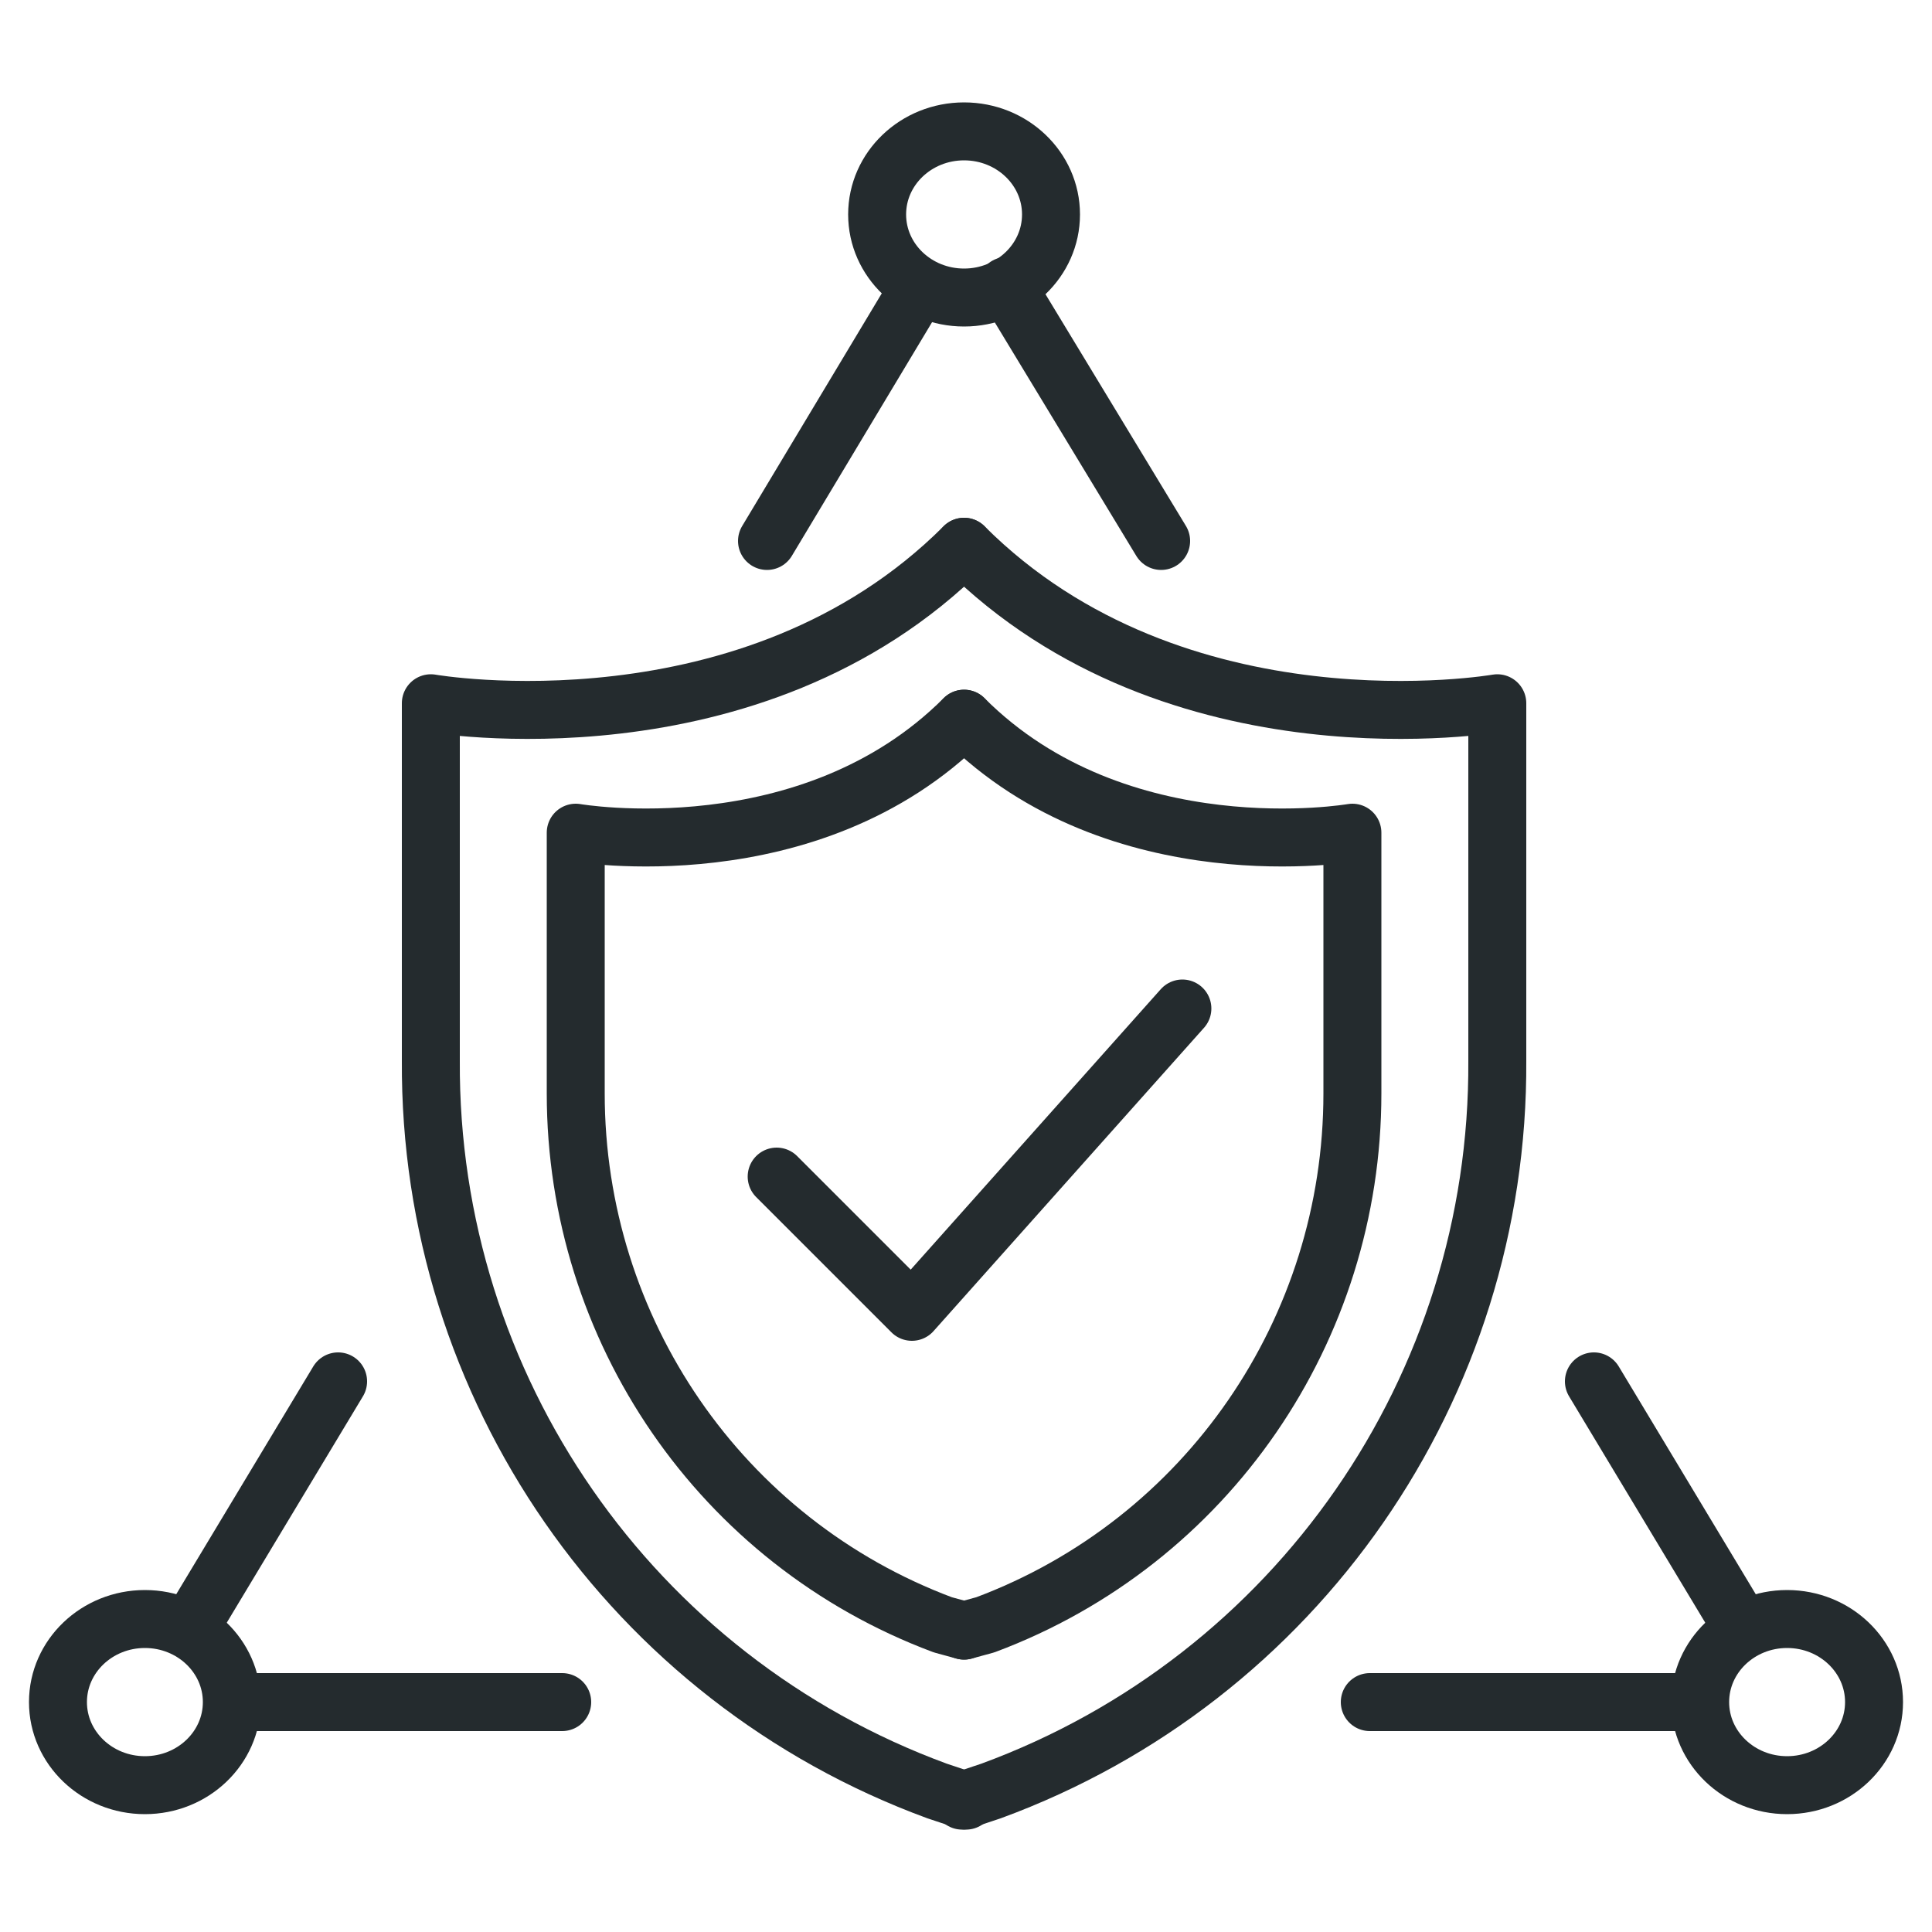
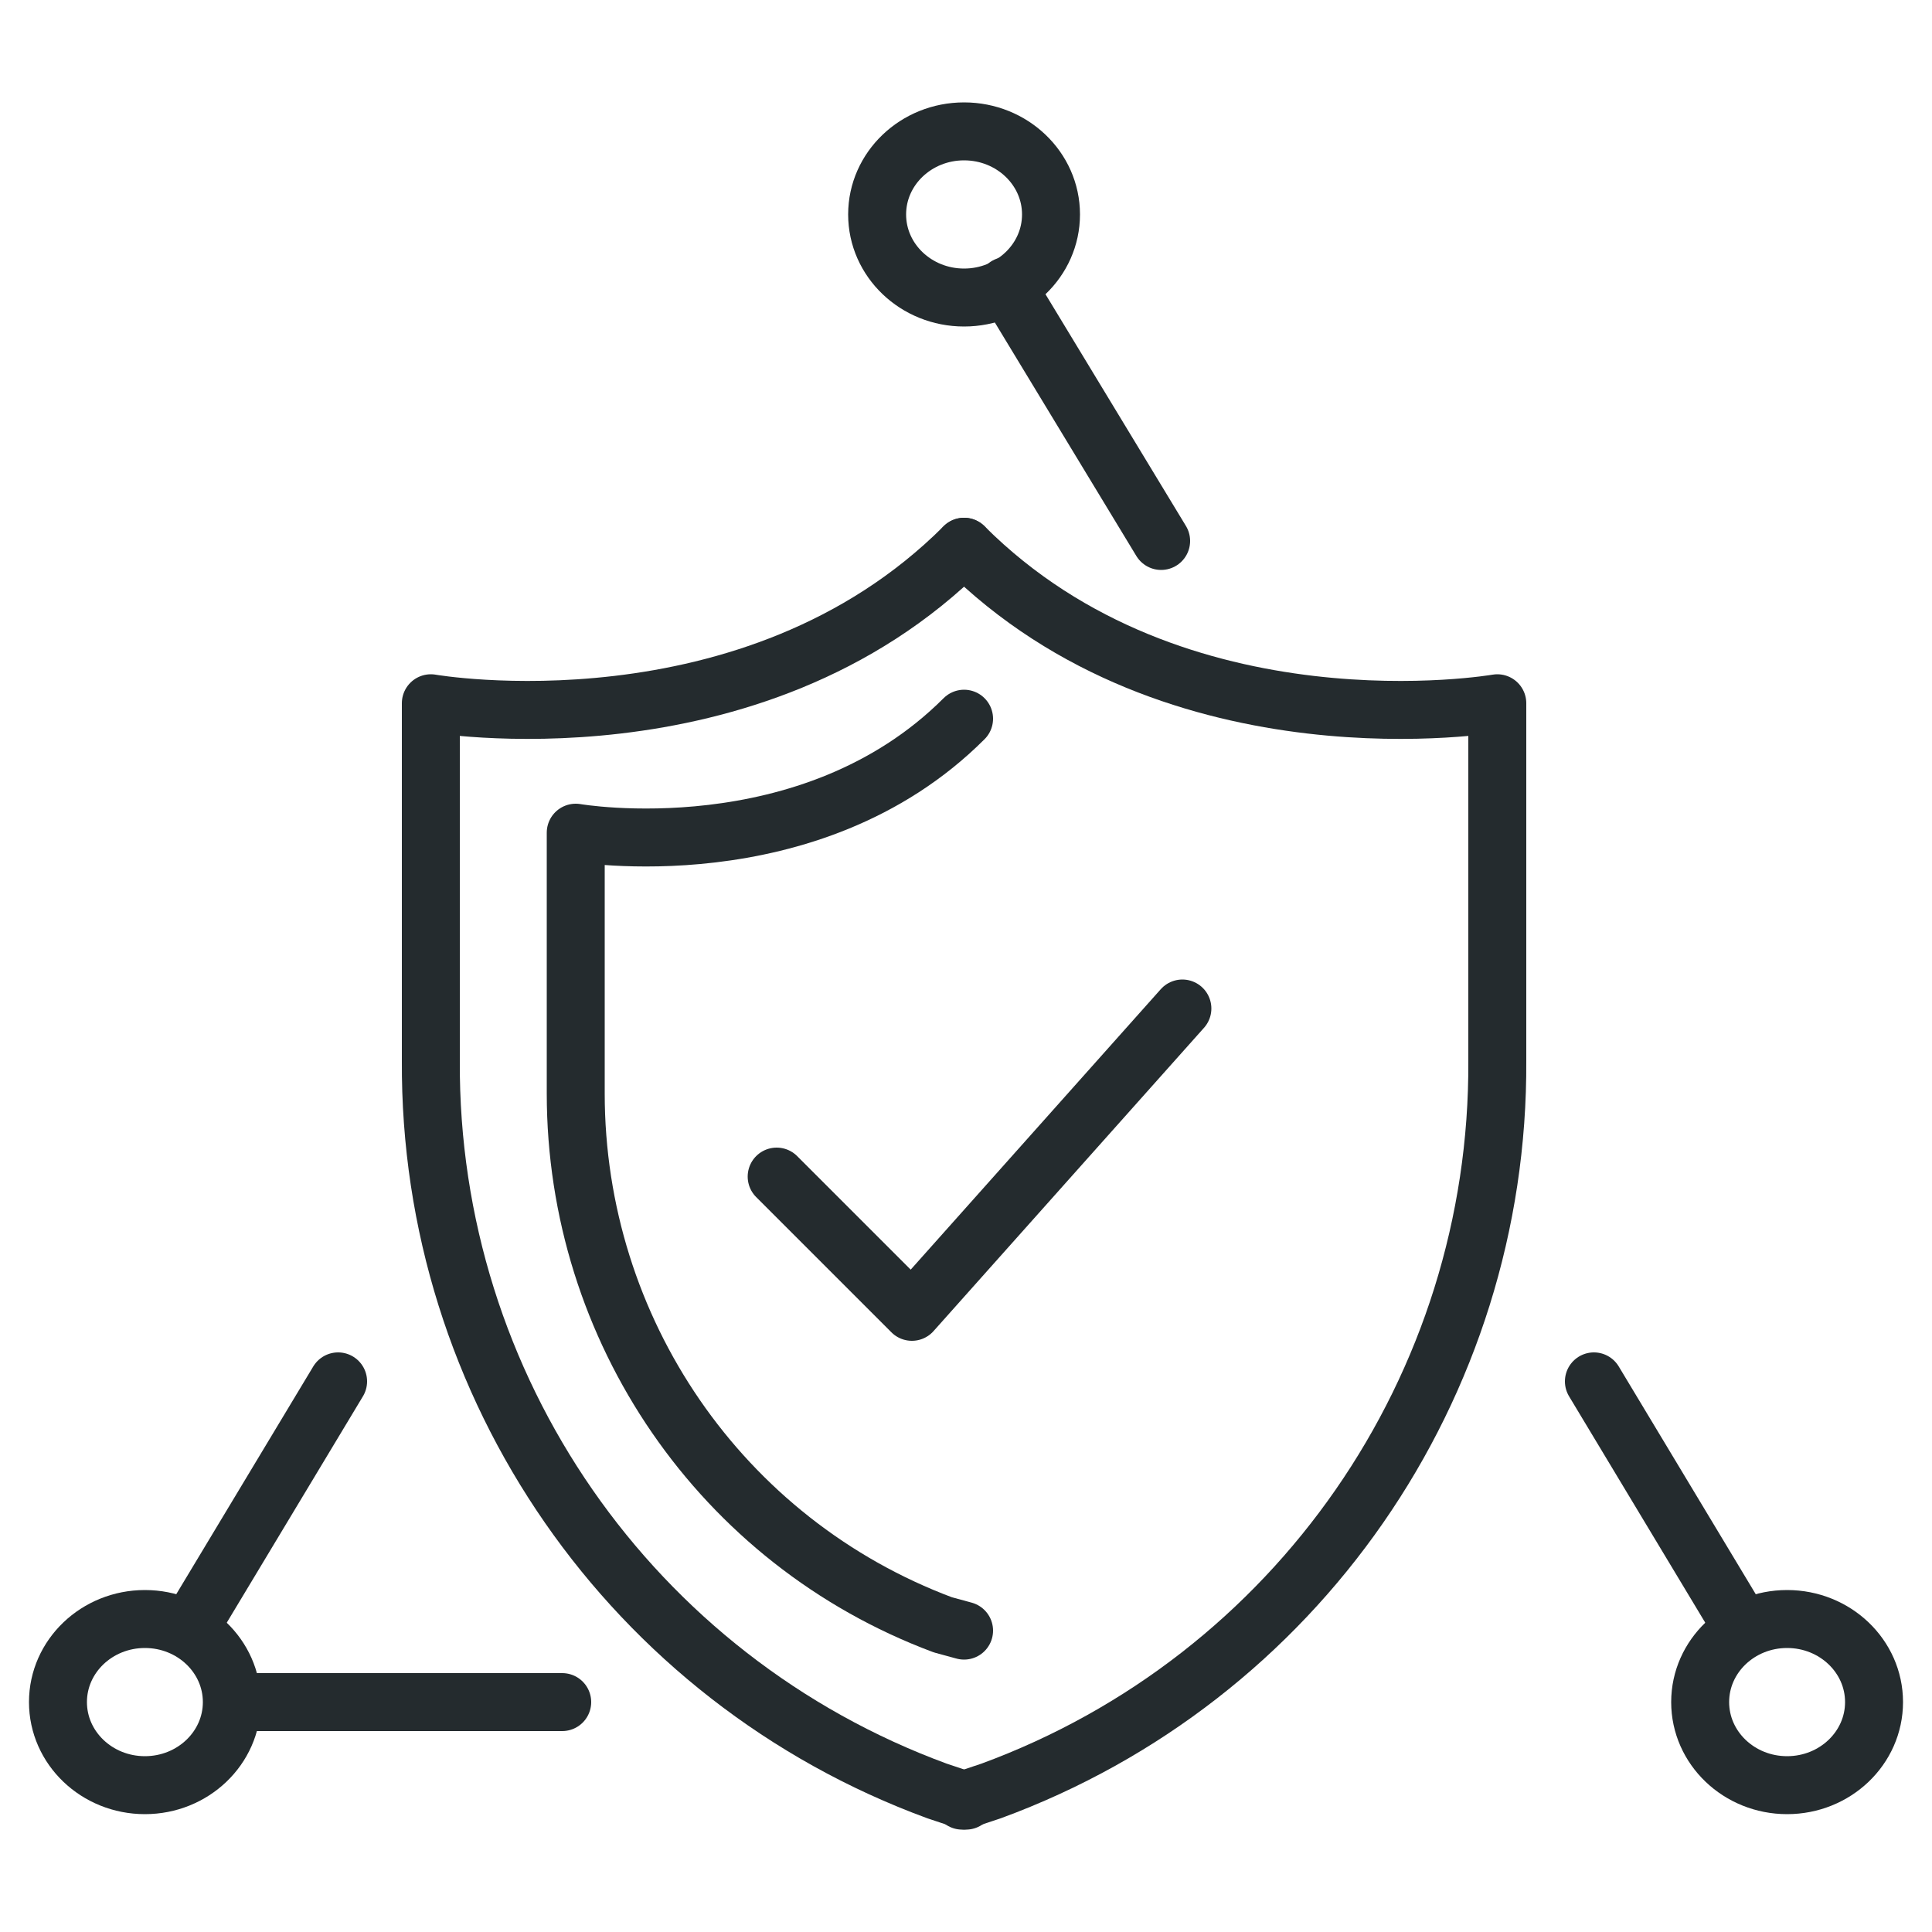
<svg xmlns="http://www.w3.org/2000/svg" id="Layer_1" version="1.1" viewBox="0 0 100 100">
  <defs>
    <style>
      .st0 {
        fill: none;
        stroke: #242b2e;
        stroke-linecap: round;
        stroke-linejoin: round;
        stroke-width: 3px;
      }
    </style>
  </defs>
  <ellipse class="st0" cx="49.9" cy="11.1" rx="4.5" ry="4.3" />
  <ellipse class="st0" cx="7.5" cy="88.1" rx="4.5" ry="4.3" />
  <line class="st0" x1="12.1" y1="88.1" x2="29.1" y2="88.1" />
  <line class="st0" x1="52.1" y1="14.8" x2="60.1" y2="28" />
-   <line class="st0" x1="39.7" y1="28" x2="47.5" y2="15" />
  <line class="st0" x1="9.8" y1="84.3" x2="17.5" y2="71.5" />
  <ellipse class="st0" cx="92.5" cy="88.1" rx="4.5" ry="4.3" />
-   <line class="st0" x1="87.9" y1="88.1" x2="70.9" y2="88.1" />
  <line class="st0" x1="90.2" y1="84.3" x2="82.5" y2="71.5" />
  <path class="st0" d="M49.9,28.3c-11,11-27.6,8.1-27.6,8.1v18.5c-.1,16.9,10.4,32,26.2,37.8l1.5.5" />
  <path class="st0" d="M49.9,28.3c11,11,27.6,8.1,27.6,8.1v18.5c.1,16.9-10.4,32-26.2,37.8l-1.5.5" />
  <path class="st0" d="M49.9,37.2c-8,8-20.1,5.9-20.1,5.9v13.5c0,12.2,7.5,23.2,19,27.5l1.1.3" />
-   <path class="st0" d="M49.9,37.2c8,8,20.1,5.9,20.1,5.9v13.5c0,12.2-7.5,23.2-19,27.5l-1.1.3" />
  <polyline class="st0" points="40.2 60.9 47.2 67.9 61.2 52.2" />
</svg>